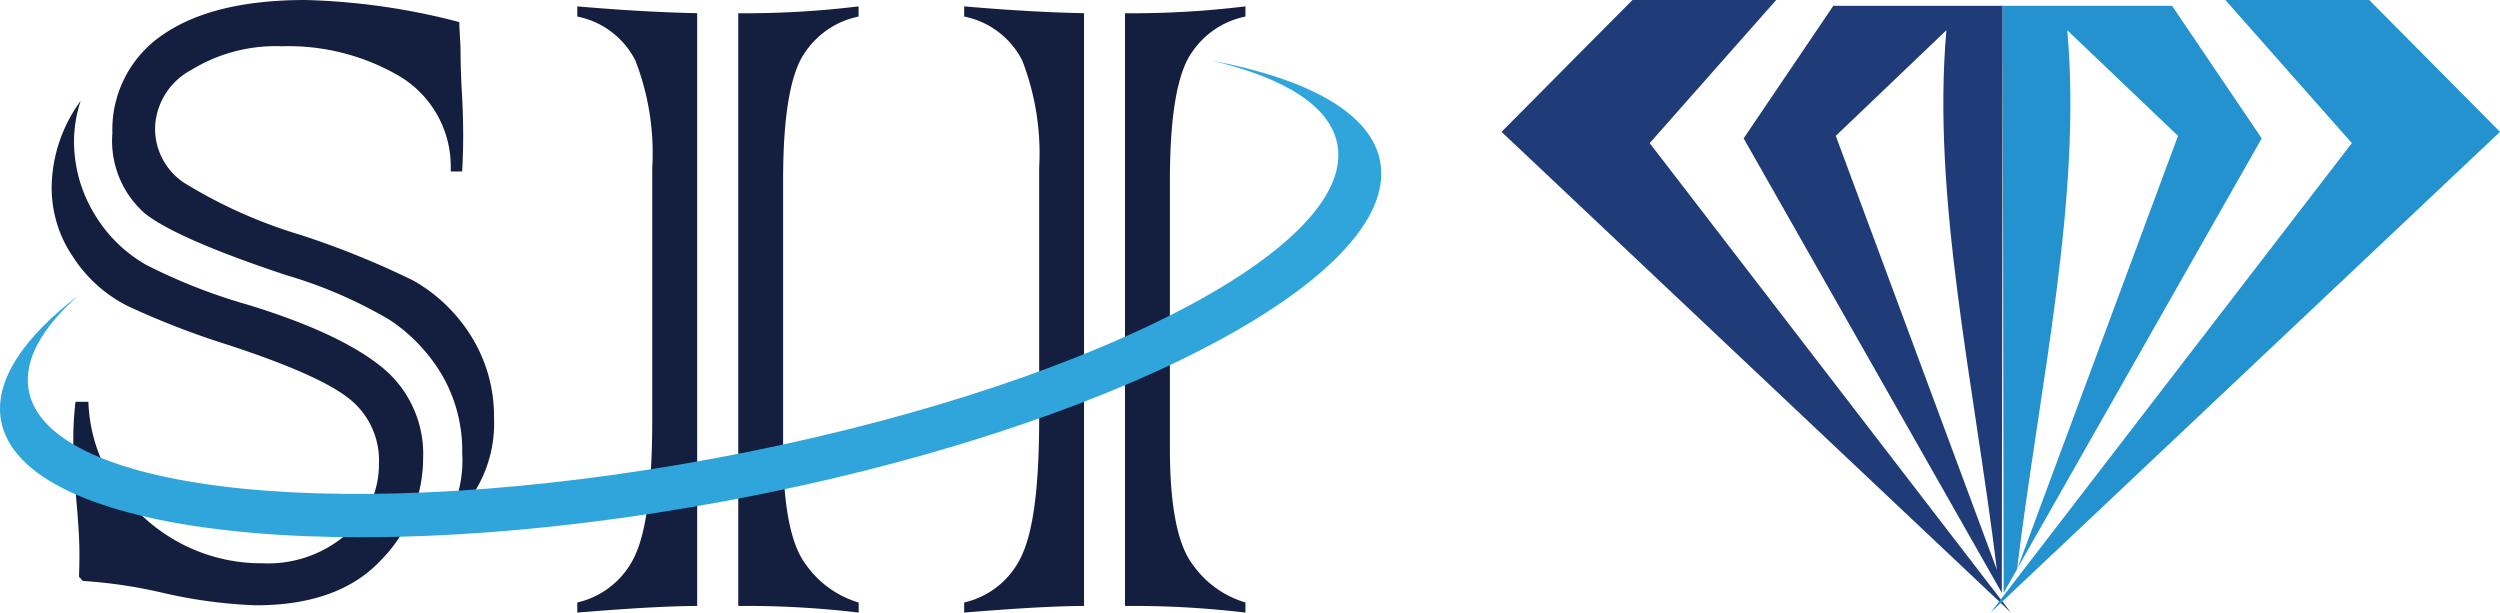
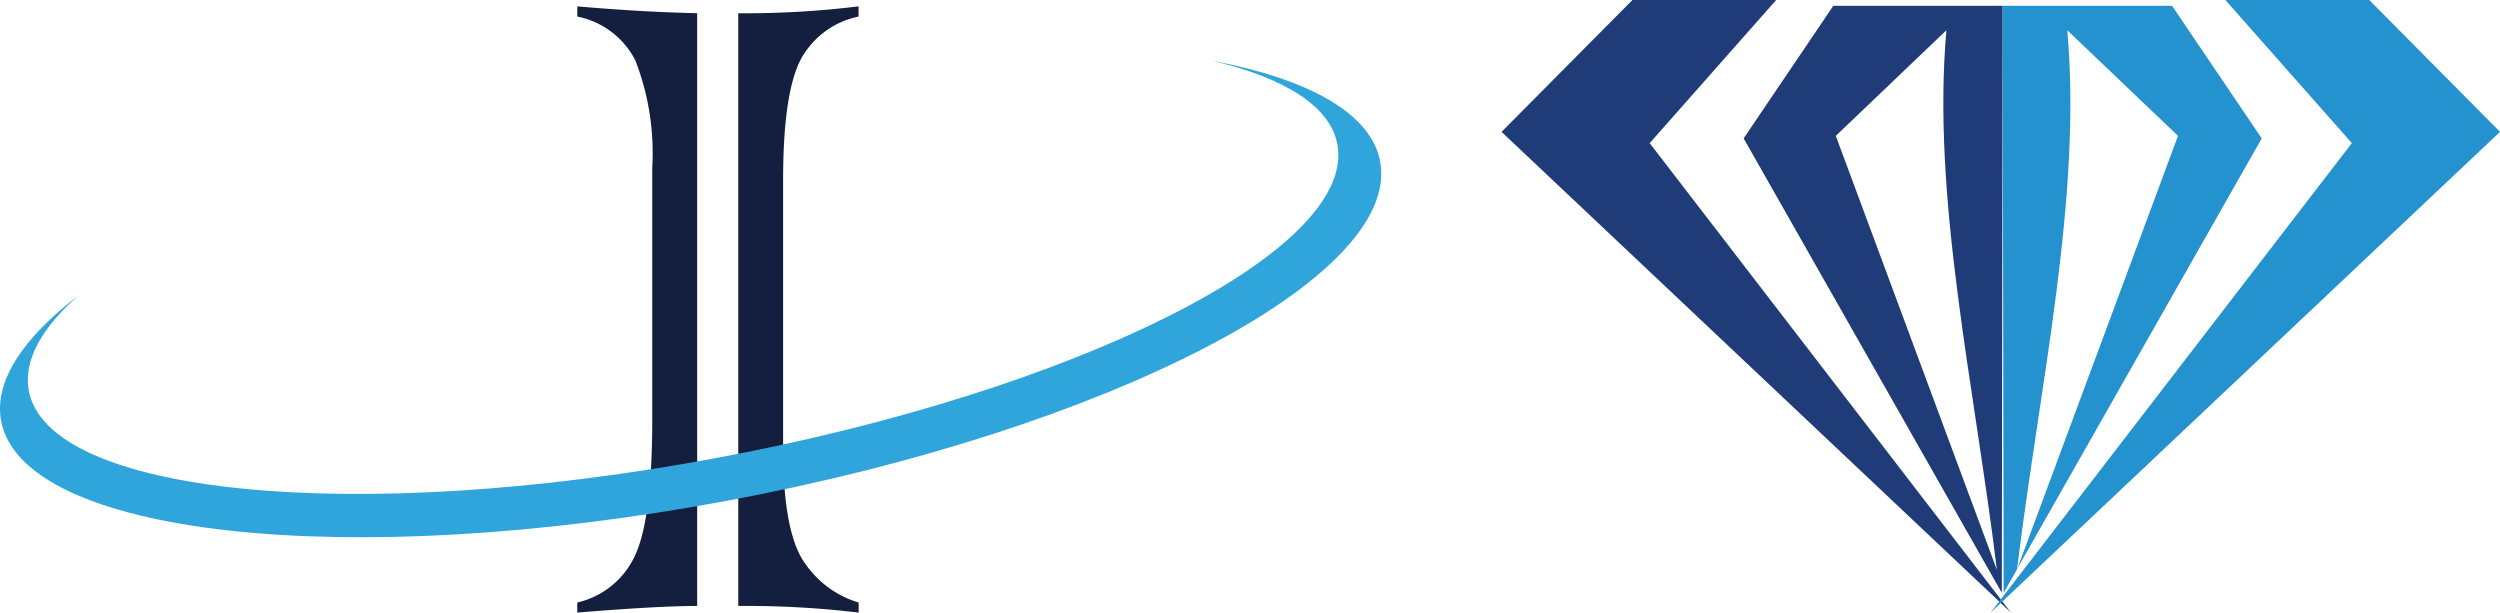
<svg xmlns="http://www.w3.org/2000/svg" width="151" height="37" viewBox="0 0 151 37">
  <defs>
    <clipPath id="clip-path">
      <rect id="Rectangle_17556" data-name="Rectangle 17556" width="151" height="37" transform="translate(0 0)" fill="none" />
    </clipPath>
  </defs>
  <g id="Vector_Smart_Object" data-name="Vector Smart Object" transform="translate(0 0)">
    <g id="Group_22494" data-name="Group 22494">
      <g id="Group_22493" data-name="Group 22493" clip-path="url(#clip-path)">
-         <path id="Path_33704" data-name="Path 33704" d="M27.913,10.356H27.22a6.361,6.361,0,0,0-3.042-5.725,13.286,13.286,0,0,0-7.142-1.837,9.749,9.749,0,0,0-5.488,1.434A4.106,4.106,0,0,0,9.368,7.659a3.928,3.928,0,0,0,1.717,3.36,29.48,29.48,0,0,0,7.045,3.162,51.994,51.994,0,0,1,6.84,2.768,9.779,9.779,0,0,1,3.469,3.324,9.145,9.145,0,0,1,1.4,4.963,7.814,7.814,0,0,1-3.042,6.531,7.468,7.468,0,0,0,1.121-4.4,9.1,9.1,0,0,0-1.227-4.73,10.285,10.285,0,0,0-3.167-3.324,27.589,27.589,0,0,0-6.253-2.7q-6.511-2.164-8.495-3.7A5.823,5.823,0,0,1,6.788,8.054,6.918,6.918,0,0,1,9.83,2.1Q12.872,0,18.458,0a40.582,40.582,0,0,1,9.286,1.335v.233l.071,1.263c0,.663.018,1.469.062,2.4.071,1.129.1,2.123.1,2.992,0,.582-.018,1.29-.062,2.132M4.573,24.269h.765A9.639,9.639,0,0,0,8.745,31.3a10.476,10.476,0,0,0,7.134,2.723,7.225,7.225,0,0,0,5.061-1.765,5.5,5.5,0,0,0,1.948-4.229A4.758,4.758,0,0,0,21,24.01q-1.814-1.4-7.169-3.162a49.719,49.719,0,0,1-6.12-2.365,8.452,8.452,0,0,1-3.3-2.966,7.39,7.39,0,0,1-1.29-4.264,8.964,8.964,0,0,1,1.752-5.16,7.875,7.875,0,0,0-.4,2.266A8.424,8.424,0,0,0,5.7,12.918a8.557,8.557,0,0,0,3.1,3.064,33.836,33.836,0,0,0,6.182,2.428c3.771,1.156,6.484,2.437,8.165,3.834a6.756,6.756,0,0,1,2.41,5.456,8.791,8.791,0,0,1-2.508,6.092q-2.549,2.769-7.605,2.768a29.475,29.475,0,0,1-5.684-.771,29.531,29.531,0,0,0-4.759-.7l-.231-.26c.018-.385.027-.869.027-1.469,0-.708-.062-1.81-.2-3.3-.107-1.487-.169-2.6-.169-3.333a19.619,19.619,0,0,1,.133-2.464" fill="#141e3e" />
        <path id="Path_33705" data-name="Path 33705" d="M44.591,36.6V.8A56.435,56.435,0,0,0,51.858.385V1A5.131,5.131,0,0,0,48.62,3.171Q47.3,5.039,47.3,10.885v16.2q0,5.227,1.388,7.032a5.984,5.984,0,0,0,3.175,2.276V37a57.2,57.2,0,0,0-7.267-.4M42.109.8V36.6c-1.583,0-4,.134-7.241.4v-.609a5.089,5.089,0,0,0,3.54-2.956q.988-2.244.988-8.117V10.132a15.424,15.424,0,0,0-1.023-6.486A5.031,5.031,0,0,0,34.869,1V.385c2.686.233,5.106.368,7.241.412" fill="#141e3e" />
-         <path id="Path_33706" data-name="Path 33706" d="M67.949,36.6V.8A56.58,56.58,0,0,0,75.225.385V1a5.108,5.108,0,0,0-3.238,2.168q-1.321,1.868-1.325,7.714v16.2q0,5.227,1.388,7.032a5.951,5.951,0,0,0,3.175,2.276V37a57.35,57.35,0,0,0-7.276-.4M65.476.8V36.6q-2.388,0-7.241.4v-.609a5.057,5.057,0,0,0,3.531-2.956q1-2.244,1-8.117V10.132A15.567,15.567,0,0,0,61.74,3.646,5.031,5.031,0,0,0,58.236,1V.385q4.029.35,7.241.412" fill="#141e3e" />
        <path id="Path_33707" data-name="Path 33707" d="M83.373,9.819C82.874,6.872,79.1,4.784,73.2,3.664c4.421,1.048,7.2,2.777,7.587,5.116,1.085,6.37-15.735,14.827-37.572,18.894S2.8,29.9,1.727,23.535c-.3-1.783.792-3.727,3.006-5.689C1.389,20.417-.337,23.007.055,25.354c1.192,7,20.8,9.192,43.816,4.9s40.694-13.447,39.5-20.435" fill="#2fa5dc" />
        <path id="Path_33708" data-name="Path 33708" d="M107.282,0H98.6L90.693,7.964,121.46,37,99.641,8.645Z" fill="#203c78" fill-rule="evenodd" />
        <path id="Path_33709" data-name="Path 33709" d="M134.411,0h8.69L151,7.964,120.233,37,142.052,8.645Z" fill="#2492cf" fill-rule="evenodd" />
        <path id="Path_33710" data-name="Path 33710" d="M120.962.349H110.733l-5.417,8.009,15.593,27.45Zm-3.4,1.478-6.68,6.379,9.731,26.214c-1.379-11.288-3.941-22.46-3.051-32.592" fill="#203c78" fill-rule="evenodd" />
        <path id="Path_33711" data-name="Path 33711" d="M120.962.349h10.229l5.417,8.009L121.852,34.33l9.7-26.124-6.689-6.379c.9,10.123-1.654,21.277-3.033,32.556l-.81,1.424Z" fill="#2492cf" fill-rule="evenodd" />
      </g>
    </g>
  </g>
</svg>